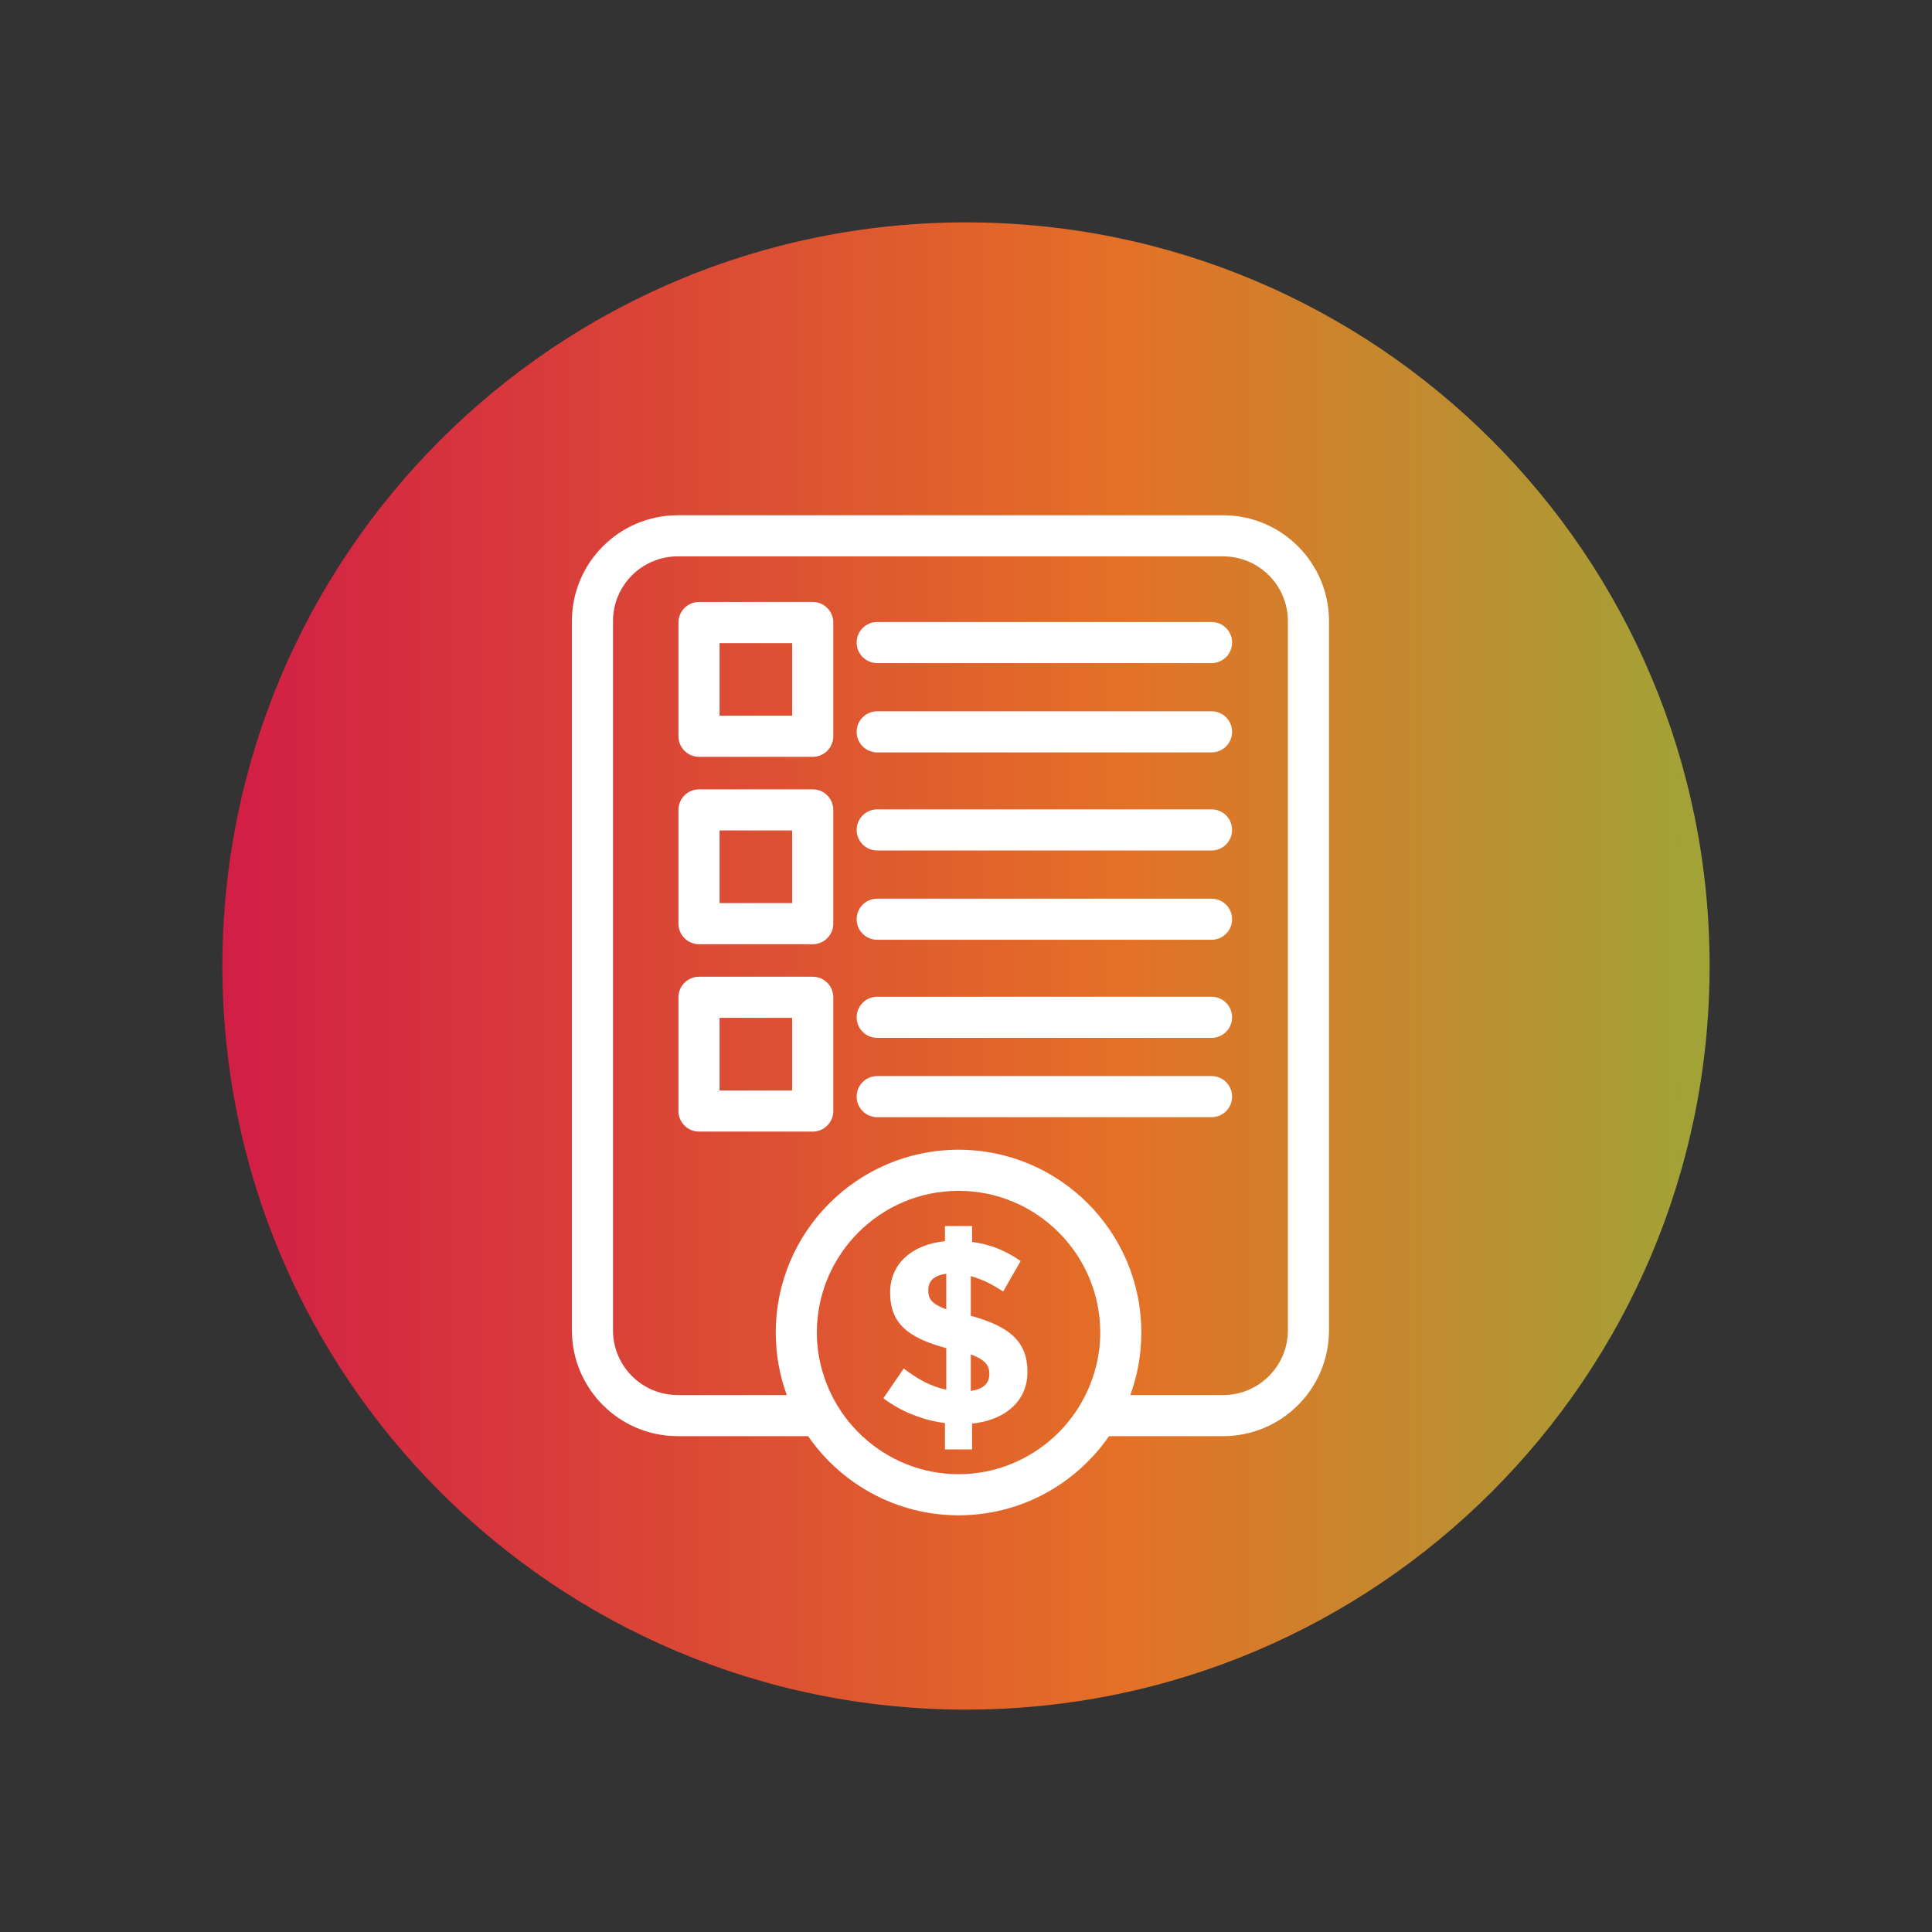
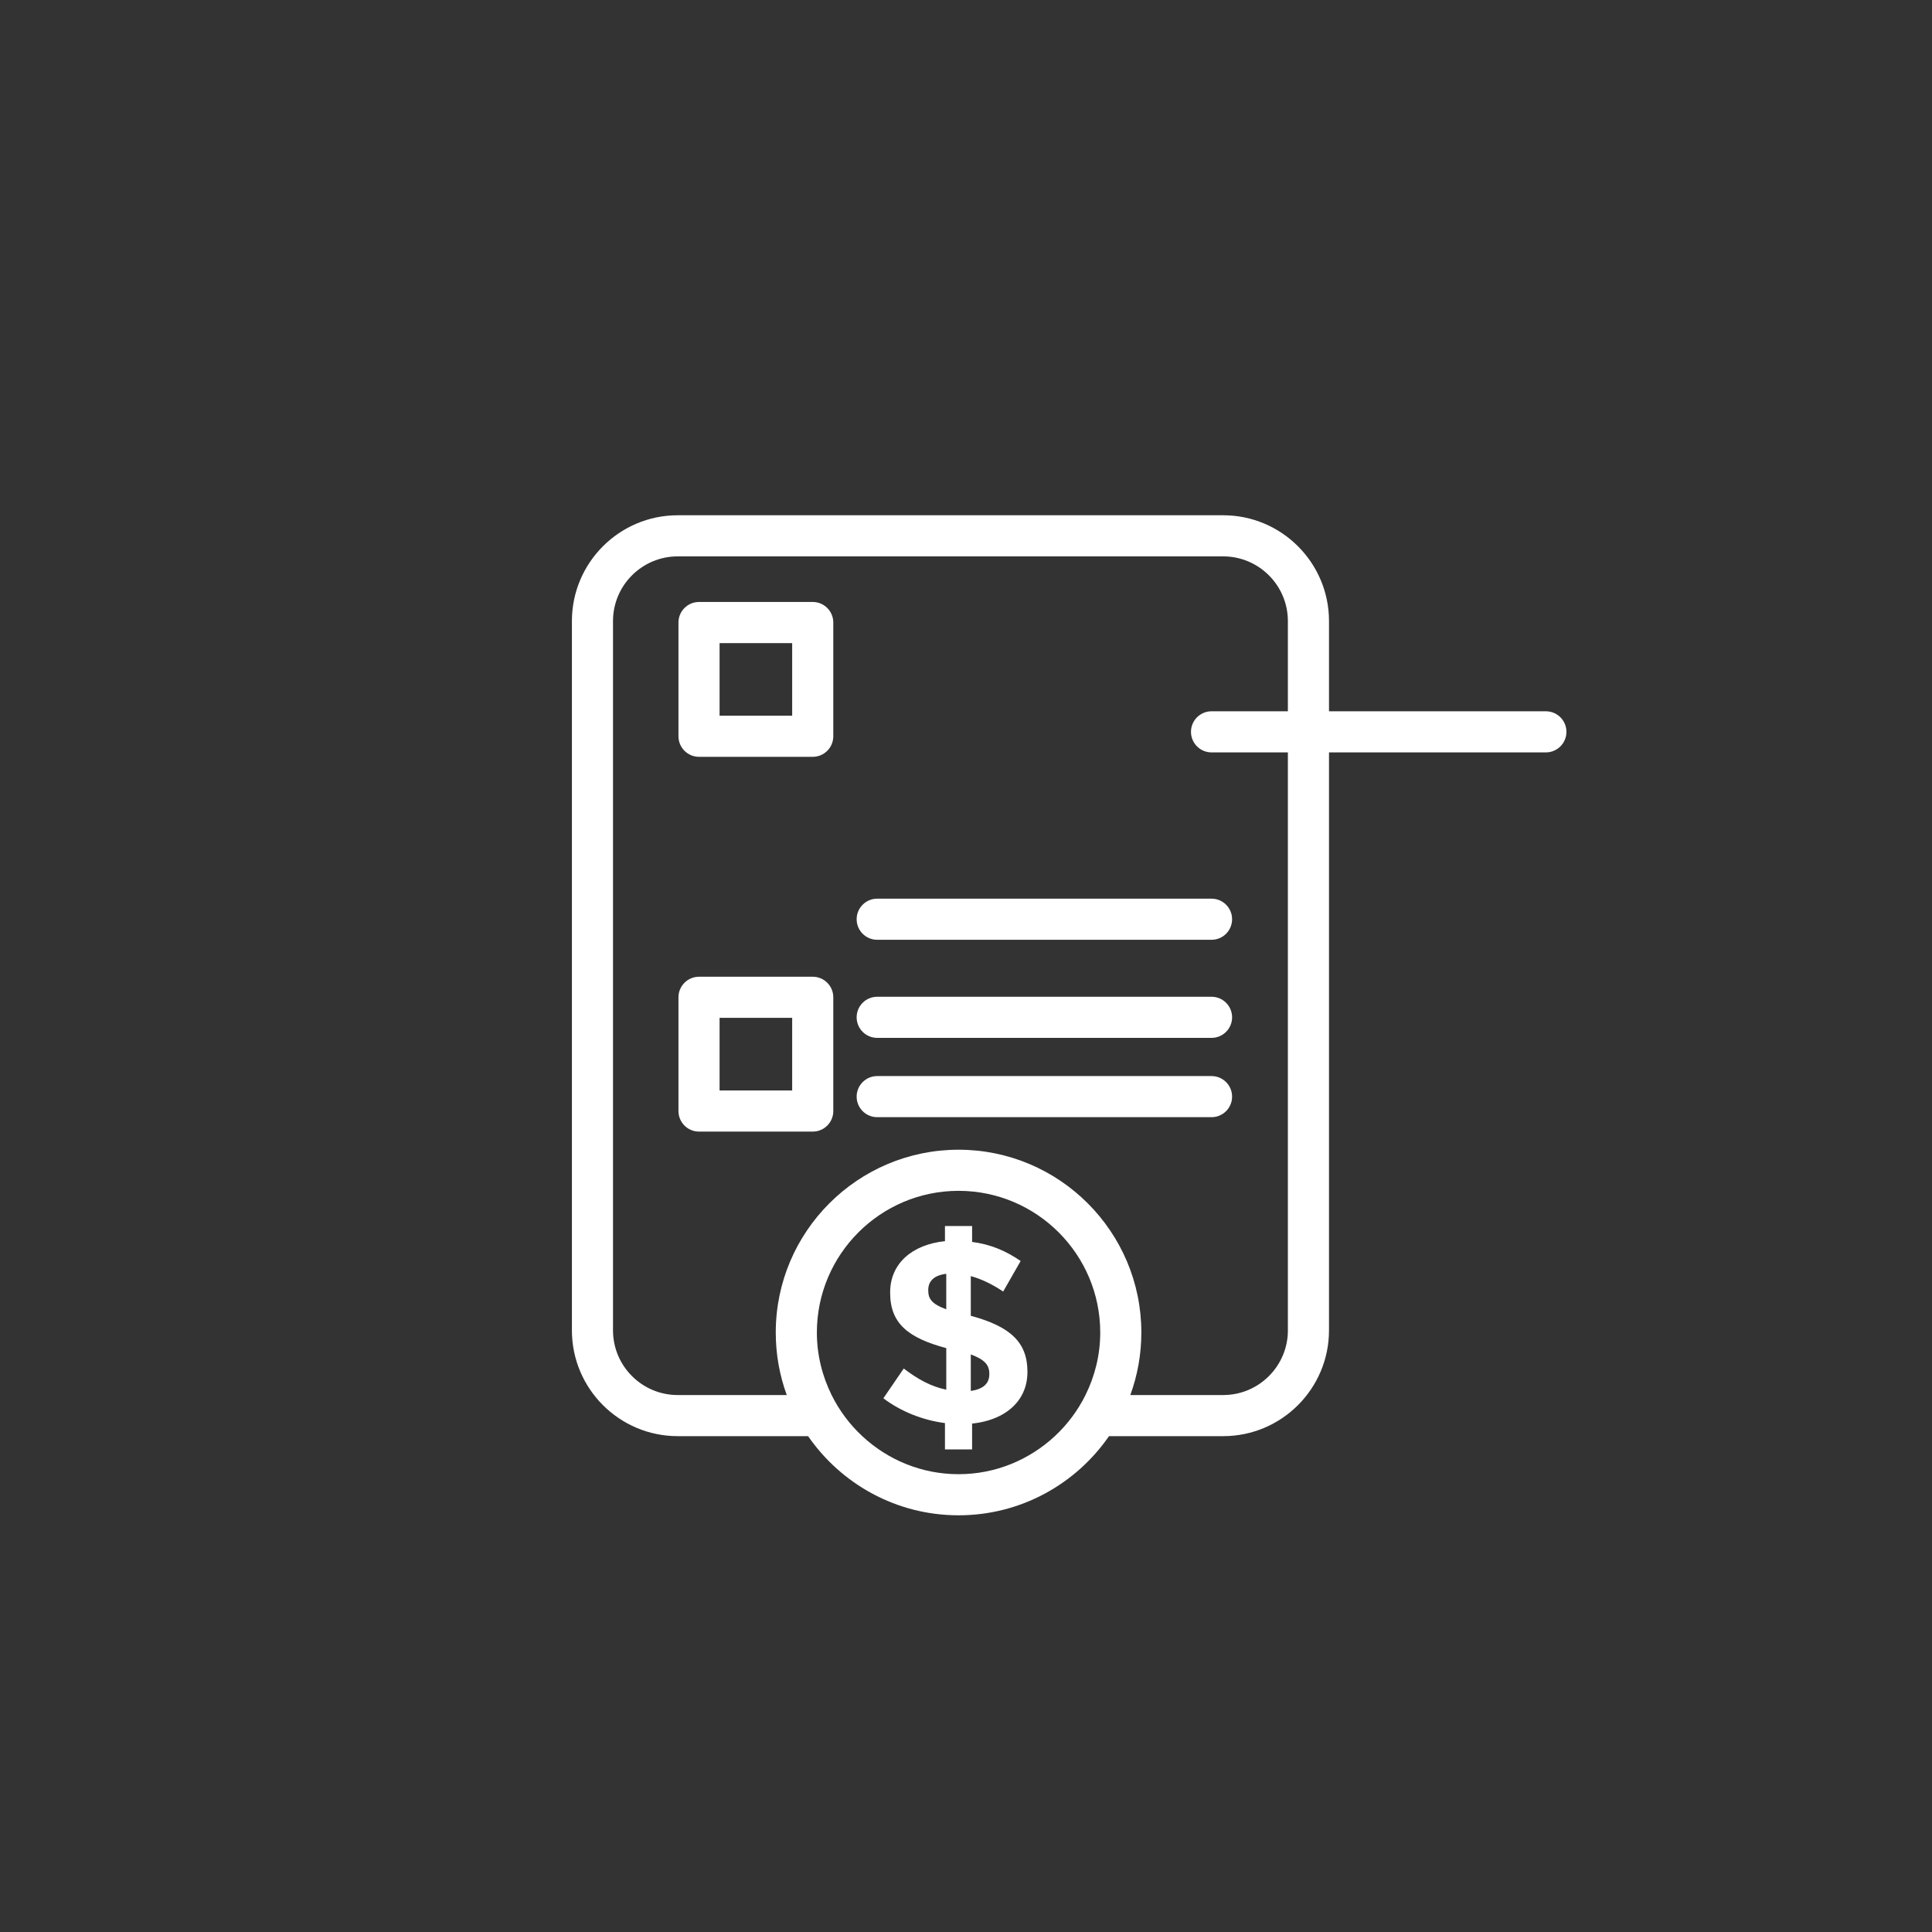
<svg xmlns="http://www.w3.org/2000/svg" id="a" viewBox="0 0 1000 1000">
  <rect x="0" y="0" width="1000" height="1000" fill="#333333" stroke="none" />
  <defs>
    <style>.c{fill:url(#b);}.d{fill:none;}.e{fill:#fff;}</style>
    <linearGradient id="b" x1="115.11" y1="500" x2="884.89" y2="500" gradientTransform="matrix(1, 0, 0, 1, 0, 0)" gradientUnits="userSpaceOnUse">
      <stop offset="0" stop-color="#d21e46" />
      <stop offset=".61" stop-color="#e47126" />
      <stop offset="1" stop-color="#a0a437" />
    </linearGradient>
  </defs>
-   <path class="c" d="M884.89,500c0,212.57-172.32,384.89-384.9,384.89S115.11,712.57,115.11,500,287.43,115.11,499.99,115.11s384.9,172.32,384.9,384.89Z" />
  <g>
    <path class="e" d="M633.13,266.7H350.77c-30.19,0-54.75,24.57-54.75,54.76v367.13c0,30.2,24.56,54.76,54.75,54.76h67.5c17.09,24.73,45.62,40.97,77.88,40.97s60.79-16.24,77.87-40.97h59.11c30.2,0,54.76-24.57,54.76-54.76V321.46c0-30.19-24.56-54.76-54.76-54.76Zm-136.98,496.34c-19.26,0-36.74-7.51-49.84-19.69-6.5-6.05-11.9-13.25-15.87-21.28-4.83-9.78-7.63-20.74-7.63-32.36,0-40.44,32.9-73.34,73.34-73.34s73.33,32.9,73.33,73.34c0,11.62-2.79,22.58-7.63,32.36-3.98,8.03-9.36,15.23-15.87,21.28-13.1,12.17-30.58,19.69-49.83,19.69Zm170.46-74.45c0,18.46-15.02,33.48-33.48,33.48h-48.08c3.69-10.1,5.71-21,5.71-32.36,0-52.18-42.45-94.62-94.61-94.62s-94.62,42.44-94.62,94.62c0,11.36,2.01,22.26,5.7,32.36h-56.47c-18.46,0-33.47-15.02-33.47-33.48V321.46c0-18.46,15.02-33.48,33.47-33.48h282.36c18.47,0,33.48,15.02,33.48,33.48v367.13Z" />
-     <path class="e" d="M627.09,368.16h-173.05c-5.88,0-10.64,4.76-10.64,10.64s4.76,10.64,10.64,10.64h173.05c5.87,0,10.64-4.76,10.64-10.64s-4.76-10.64-10.64-10.64Z" />
-     <path class="e" d="M627.09,321.94h-173.05c-5.88,0-10.64,4.76-10.64,10.64s4.76,10.64,10.64,10.64h173.05c5.87,0,10.64-4.76,10.64-10.64s-4.76-10.64-10.64-10.64Z" />
+     <path class="e" d="M627.09,368.16c-5.88,0-10.64,4.76-10.64,10.64s4.76,10.64,10.64,10.64h173.05c5.87,0,10.64-4.76,10.64-10.64s-4.76-10.64-10.64-10.64Z" />
    <path class="e" d="M420.67,311.58h-58.86c-5.88,0-10.64,4.76-10.64,10.64v58.87c0,5.87,4.76,10.64,10.64,10.64h58.86c5.88,0,10.64-4.77,10.64-10.64v-58.87c0-5.88-4.76-10.64-10.64-10.64Zm-10.64,58.88h-37.58v-37.59h37.58v37.59Z" />
    <path class="e" d="M627.09,465.15h-173.05c-5.88,0-10.64,4.76-10.64,10.64s4.76,10.64,10.64,10.64h173.05c5.87,0,10.64-4.76,10.64-10.64s-4.76-10.64-10.64-10.64Z" />
-     <path class="e" d="M627.09,418.93h-173.05c-5.88,0-10.64,4.76-10.64,10.64s4.76,10.64,10.64,10.64h173.05c5.87,0,10.64-4.76,10.64-10.64s-4.76-10.64-10.64-10.64Z" />
-     <path class="e" d="M420.67,408.57h-58.86c-5.88,0-10.64,4.76-10.64,10.64v58.87c0,5.88,4.76,10.64,10.64,10.64h58.86c5.88,0,10.64-4.76,10.64-10.64v-58.87c0-5.87-4.76-10.64-10.64-10.64Zm-10.64,58.87h-37.58v-37.59h37.58v37.59Z" />
    <path class="e" d="M627.09,556.97h-173.05c-5.88,0-10.64,4.77-10.64,10.64s4.76,10.64,10.64,10.64h173.05c5.87,0,10.64-4.76,10.64-10.64s-4.76-10.64-10.64-10.64Z" />
    <path class="e" d="M627.09,515.92h-173.05c-5.88,0-10.64,4.76-10.64,10.64s4.76,10.64,10.64,10.64h173.05c5.87,0,10.64-4.76,10.64-10.64s-4.76-10.64-10.64-10.64Z" />
    <path class="e" d="M420.67,505.56h-58.86c-5.88,0-10.64,4.76-10.64,10.64v58.87c0,5.88,4.76,10.64,10.64,10.64h58.86c5.88,0,10.64-4.76,10.64-10.64v-58.87c0-5.88-4.76-10.64-10.64-10.64Zm-10.64,58.86h-37.58v-37.58h37.58v37.58Z" />
    <path class="e" d="M502.48,681.05v-20.53c5.54,1.49,11.35,4.33,16.76,7.98l9.05-15.81c-7.43-5.13-15.54-8.65-25.13-9.87v-8.24h-14.05v7.84c-17.02,1.76-28.37,11.62-28.37,26.48v.26c0,16.09,9.6,23.38,29.05,28.64v21.49c-7.97-1.63-14.73-5.41-22.02-10.95l-9.39,13.73-1.15,1.68c8.92,6.75,20.26,11.34,31.88,12.83v13.64h14.05v-13.38c12.03-1.24,21.34-6.48,25.78-14.77,1.84-3.44,2.86-7.4,2.86-11.84v-.27c0-15.13-8.77-23.37-29.31-28.91Zm0,20c7.3,2.7,9.59,5.53,9.59,10v.27c0,4.86-3.24,7.7-9.59,8.64v-18.91Zm-22.02-33.09v-.27c0-4.32,2.7-7.57,9.32-8.37v18.37c-7.43-2.7-9.32-5.4-9.32-9.72Z" />
  </g>
  <path class="d" d="M884.89,500c0,212.57-172.32,384.89-384.9,384.89S115.11,712.57,115.11,500,287.43,115.11,499.99,115.11s384.9,172.32,384.9,384.89Z" />
</svg>